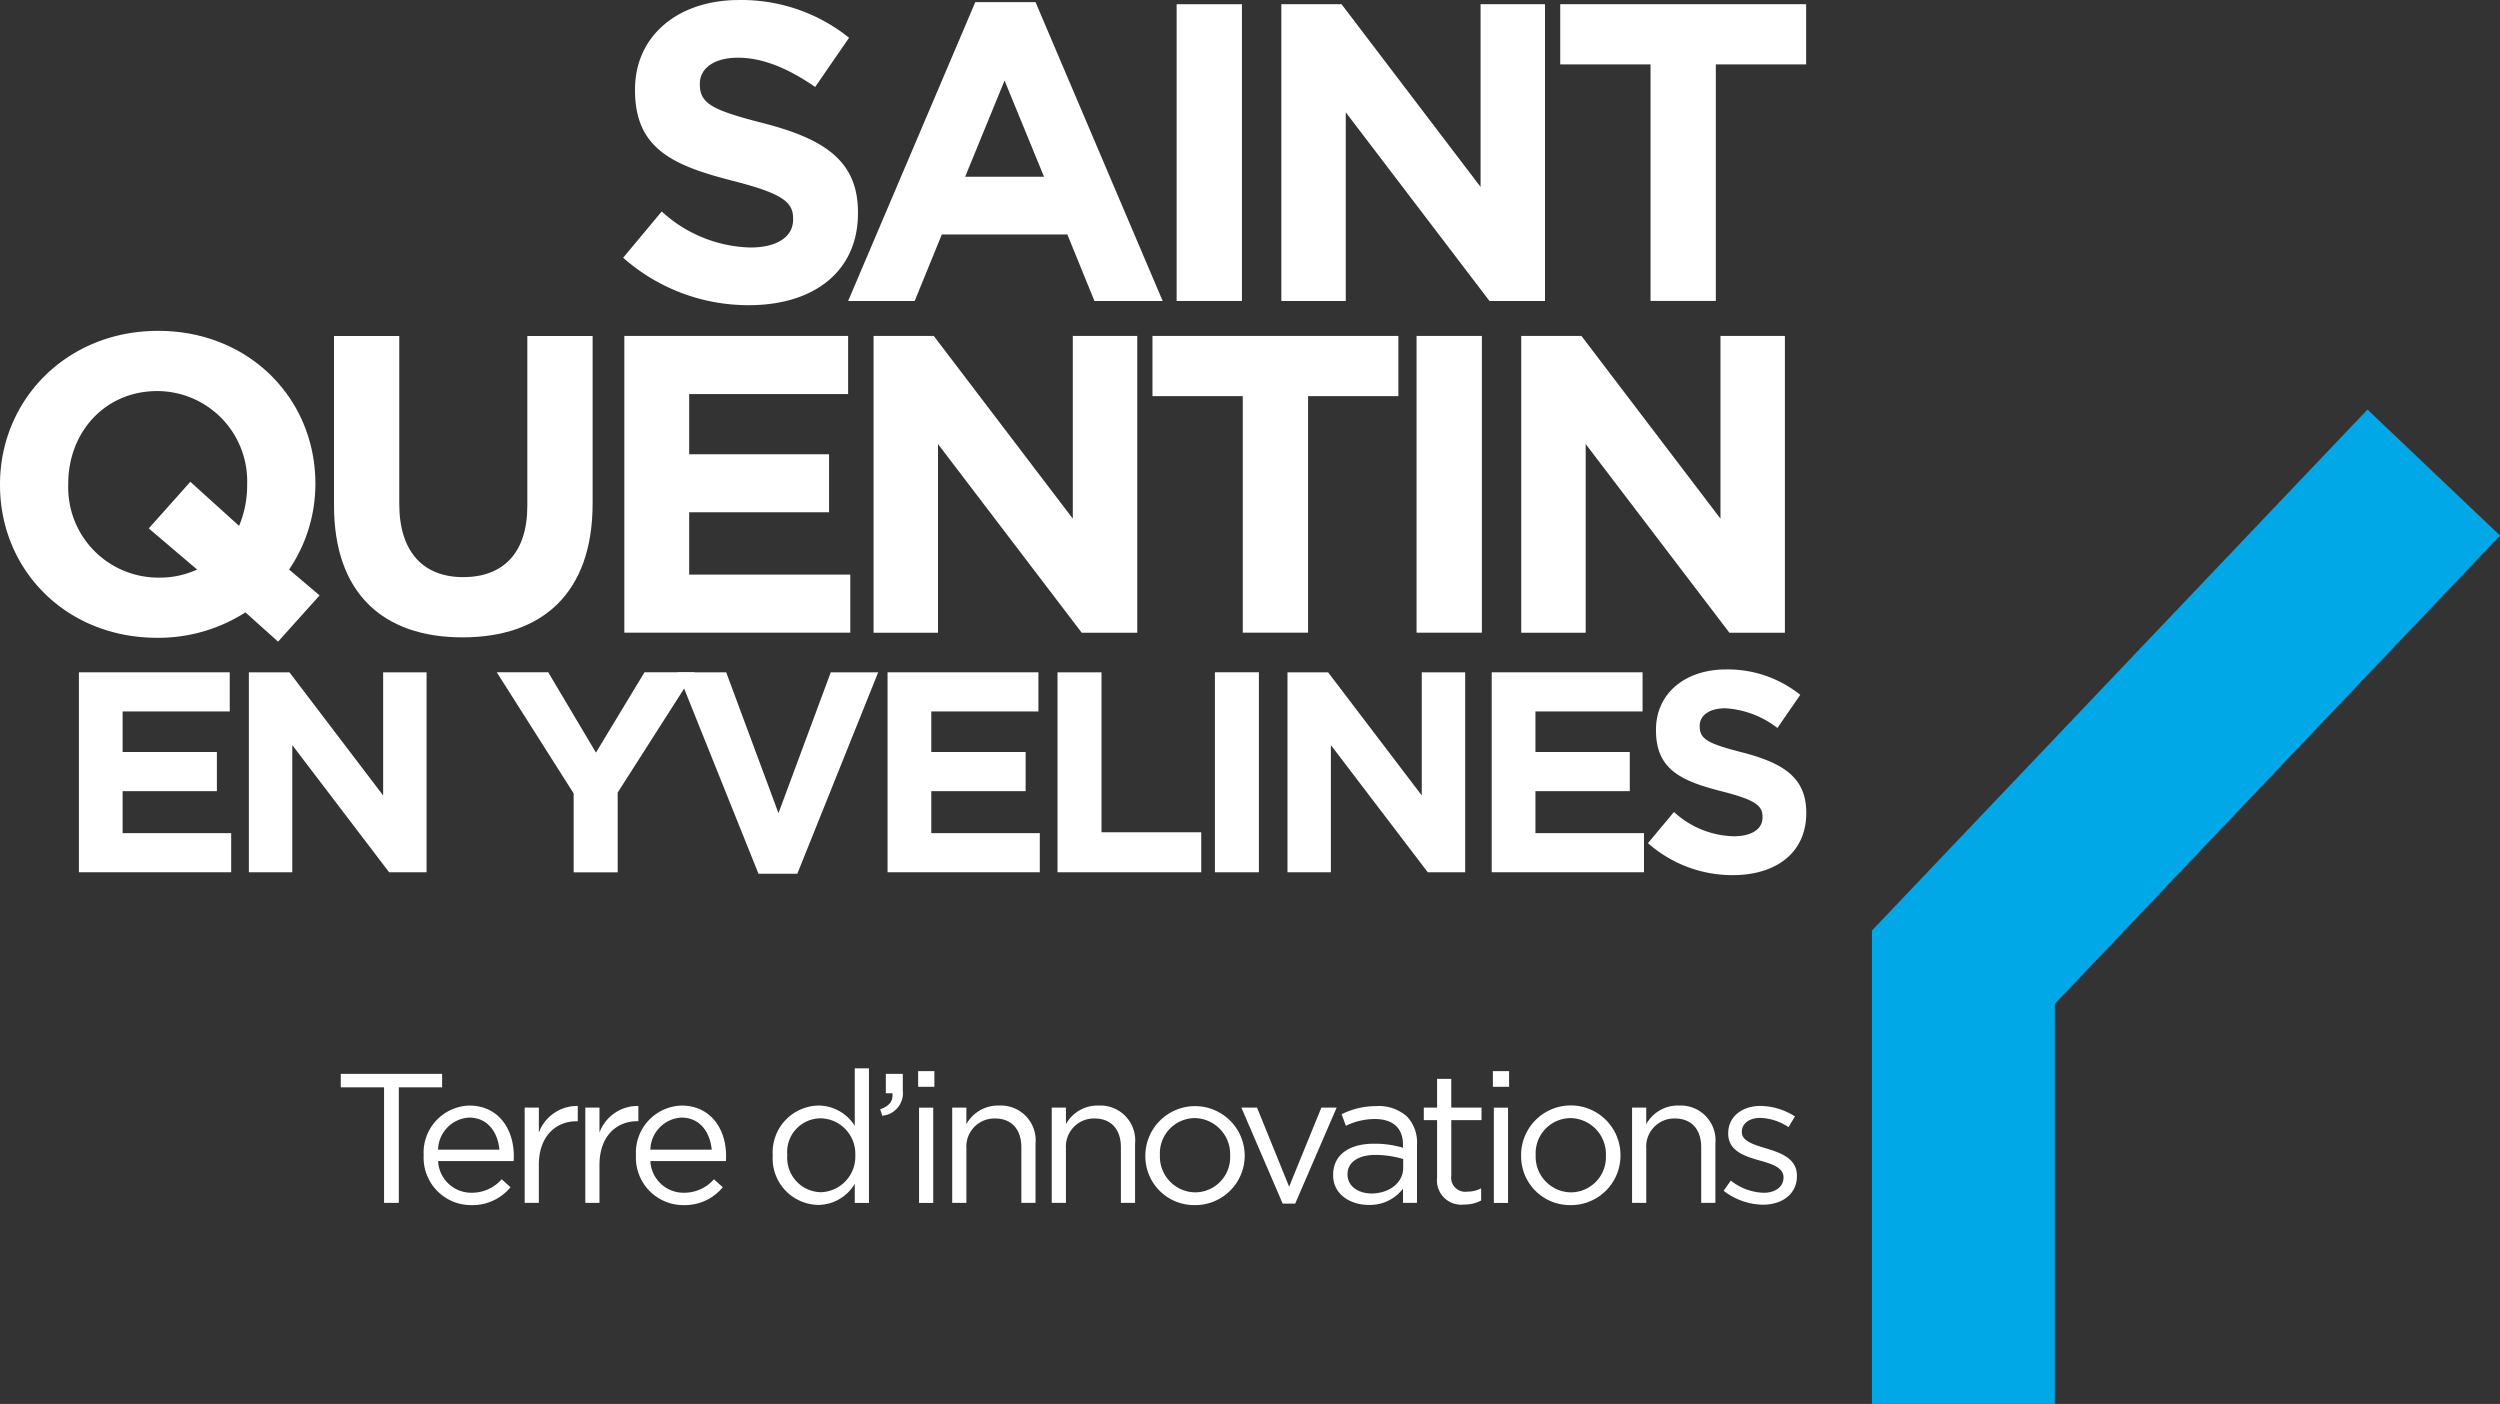
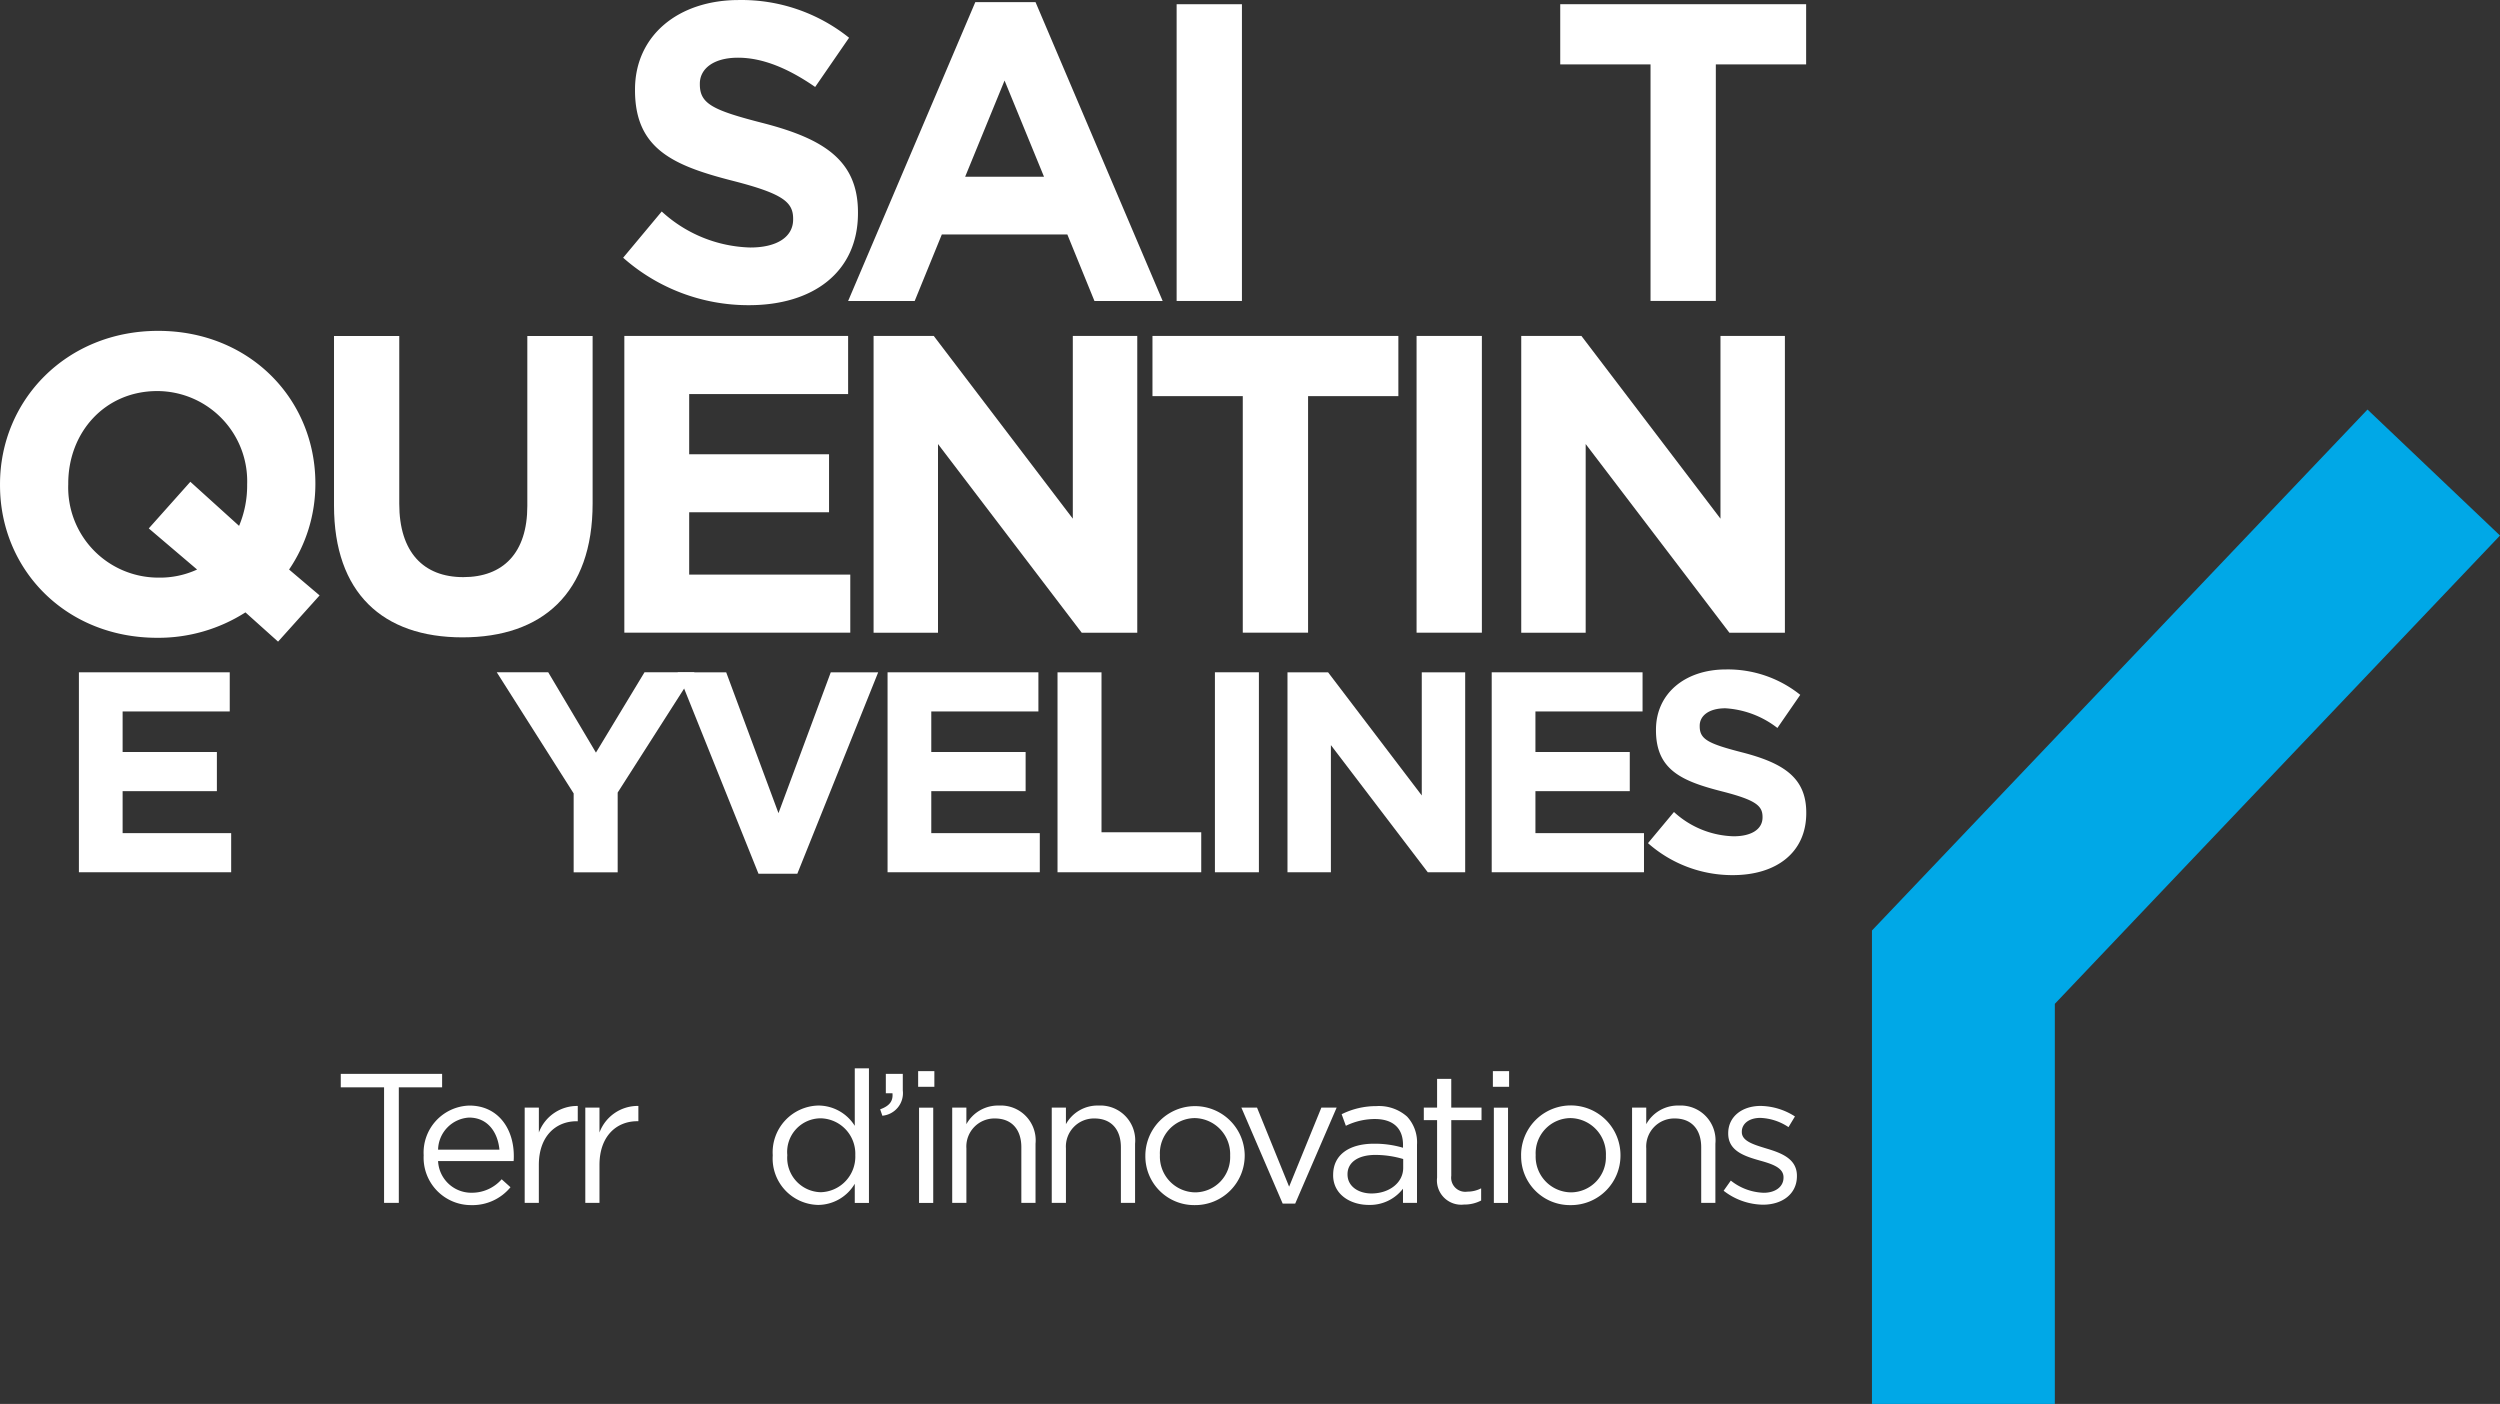
<svg xmlns="http://www.w3.org/2000/svg" width="243.811" height="136.919" viewBox="0 0 243.811 136.919">
  <rect x="0" y="0" width="243.811" height="136.919" fill="#333333" stroke="none" />
  <g id="Logo_SQY" transform="translate(-2087.724 493.742)">
    <path id="Path_85" data-name="Path 85" d="M21.881,42.358H17.658V41.044h9.884v1.313H23.319V53.629H21.881Z" transform="translate(2103.299 -430.059)" fill="#fff" />
    <path id="Path_86" data-name="Path 86" d="M27.246,46.183c-.162-1.692-1.133-3.13-2.965-3.13a3.208,3.208,0,0,0-3.02,3.13Zm-2.715,4.2a3.855,3.855,0,0,0,2.932-1.313l.861.776a4.8,4.8,0,0,1-3.829,1.744,4.626,4.626,0,0,1-4.639-4.856,4.59,4.59,0,0,1,4.458-4.852c2.752,0,4.333,2.192,4.333,4.926,0,.125,0,.269-.018.486H21.261a3.244,3.244,0,0,0,3.27,3.09" transform="translate(2109.186 -427.804)" fill="#fff" />
    <path id="Path_87" data-name="Path 87" d="M22.534,42.059h1.383v2.428A3.975,3.975,0,0,1,27.71,41.9v1.49H27.6c-2.031,0-3.686,1.457-3.686,4.263v3.7H22.534Z" transform="translate(2116.36 -427.783)" fill="#fff" />
    <path id="Path_88" data-name="Path 88" d="M24.141,42.059h1.383v2.428a3.975,3.975,0,0,1,3.793-2.59v1.49H29.21c-2.031,0-3.686,1.457-3.686,4.263v3.7H24.141Z" transform="translate(2120.664 -427.783)" fill="#fff" />
-     <path id="Path_89" data-name="Path 89" d="M32.874,46.183c-.162-1.692-1.133-3.13-2.965-3.13a3.208,3.208,0,0,0-3.02,3.13Zm-2.715,4.2a3.855,3.855,0,0,0,2.932-1.313l.861.776a4.8,4.8,0,0,1-3.829,1.744,4.626,4.626,0,0,1-4.639-4.856,4.59,4.59,0,0,1,4.458-4.852c2.752,0,4.333,2.192,4.333,4.926,0,.125,0,.269-.018.486H26.889a3.244,3.244,0,0,0,3.27,3.09" transform="translate(2124.261 -427.804)" fill="#fff" />
    <path id="Path_90" data-name="Path 90" d="M37.162,49.385v-.037A3.452,3.452,0,0,0,33.8,45.772a3.278,3.278,0,0,0-3.27,3.576v.037a3.347,3.347,0,0,0,3.27,3.594,3.467,3.467,0,0,0,3.362-3.594M29.11,49.4v-.037a4.562,4.562,0,0,1,4.44-4.837,4.2,4.2,0,0,1,3.561,1.979V40.9h1.383V54.023H37.111V52.155a4.183,4.183,0,0,1-3.561,2.064A4.53,4.53,0,0,1,29.11,49.4" transform="translate(2133.974 -430.451)" fill="#fff" />
    <path id="Path_91" data-name="Path 91" d="M31.958,44.5c.9-.324,1.276-.791,1.2-1.563h-.647V41.045h1.655v1.619a2.21,2.21,0,0,1-1.994,2.461Z" transform="translate(2141.603 -430.057)" fill="#fff" />
    <path id="Path_92" data-name="Path 92" d="M33.053,53.825h1.383V44.533H33.053ZM32.965,42.5h1.582V40.972H32.965Z" transform="translate(2144.3 -430.252)" fill="#fff" />
    <path id="Path_93" data-name="Path 93" d="M33.868,42.084h1.383V43.7a3.522,3.522,0,0,1,3.182-1.817,3.4,3.4,0,0,1,3.561,3.723v5.768H40.611V45.95c0-1.729-.938-2.807-2.571-2.807a2.737,2.737,0,0,0-2.788,2.913v5.319H33.868Z" transform="translate(2146.719 -427.807)" fill="#fff" />
    <path id="Path_94" data-name="Path 94" d="M36.507,42.084H37.89V43.7a3.518,3.518,0,0,1,3.182-1.817,3.4,3.4,0,0,1,3.561,3.723v5.768H43.25V45.95c0-1.729-.938-2.807-2.571-2.807a2.737,2.737,0,0,0-2.788,2.913v5.319H36.507Z" transform="translate(2153.788 -427.807)" fill="#fff" />
    <path id="Path_95" data-name="Path 95" d="M47.258,46.774v-.037a3.518,3.518,0,0,0-3.451-3.631,3.43,3.43,0,0,0-3.4,3.594v.037a3.486,3.486,0,0,0,3.436,3.612,3.426,3.426,0,0,0,3.414-3.576m-8.269,0v-.037a4.845,4.845,0,0,1,9.689-.037v.037a4.826,4.826,0,0,1-4.87,4.856,4.761,4.761,0,0,1-4.819-4.819" transform="translate(2160.436 -427.807)" fill="#fff" />
    <path id="Path_96" data-name="Path 96" d="M41.534,41.939h1.527l3.13,7.71,3.145-7.71h1.49L46.784,51.3H45.562Z" transform="translate(2167.254 -427.662)" fill="#fff" />
    <path id="Path_97" data-name="Path 97" d="M50.8,47.922v-.864a9.522,9.522,0,0,0-2.715-.4c-1.725,0-2.715.758-2.715,1.872v.033c0,1.17,1.078,1.854,2.336,1.854,1.711,0,3.094-1.026,3.094-2.5m-6.831.717V48.6c0-1.994,1.619-3.035,3.973-3.035a9.676,9.676,0,0,1,2.84.394v-.287c0-1.655-1.008-2.516-2.752-2.516a6.493,6.493,0,0,0-2.821.662l-.412-1.129a7.558,7.558,0,0,1,3.377-.791,4.129,4.129,0,0,1,3.005,1.023,3.688,3.688,0,0,1,.967,2.733v5.68H50.78V49.952a4.072,4.072,0,0,1-3.344,1.582c-1.744,0-3.469-.99-3.469-2.9" transform="translate(2173.77 -427.767)" fill="#fff" />
    <path id="Path_98" data-name="Path 98" d="M47.666,50.811V45.2H46.371V43.98h1.295v-2.8h1.383v2.8H52V45.2h-2.95v5.43a1.375,1.375,0,0,0,1.567,1.545,2.883,2.883,0,0,0,1.346-.324V53.04a3.5,3.5,0,0,1-1.67.394,2.366,2.366,0,0,1-2.627-2.623" transform="translate(2180.209 -429.703)" fill="#fff" />
    <path id="Path_99" data-name="Path 99" d="M48.295,53.825h1.383V44.533H48.295ZM48.2,42.5h1.582V40.972H48.2Z" transform="translate(2185.116 -430.252)" fill="#fff" />
    <path id="Path_100" data-name="Path 100" d="M57.22,46.774v-.037a3.518,3.518,0,0,0-3.451-3.631,3.43,3.43,0,0,0-3.4,3.594v.037A3.485,3.485,0,0,0,53.8,50.349a3.427,3.427,0,0,0,3.417-3.576m-8.269,0v-.037A4.845,4.845,0,0,1,58.64,46.7v.037a4.826,4.826,0,0,1-4.87,4.856,4.761,4.761,0,0,1-4.819-4.819" transform="translate(2187.12 -427.807)" fill="#fff" />
    <path id="Path_101" data-name="Path 101" d="M51.892,42.084h1.383V43.7a3.518,3.518,0,0,1,3.182-1.817,3.4,3.4,0,0,1,3.561,3.723v5.768H58.635V45.95c0-1.729-.938-2.807-2.571-2.807a2.737,2.737,0,0,0-2.788,2.913v5.319H51.892Z" transform="translate(2194.998 -427.807)" fill="#fff" />
    <path id="Path_102" data-name="Path 102" d="M54.32,50.164l.7-.99a5.4,5.4,0,0,0,3.215,1.188c1.115,0,1.924-.578,1.924-1.475v-.037c0-.934-1.1-1.295-2.318-1.633-1.457-.416-3.075-.92-3.075-2.627v-.037c0-1.6,1.332-2.66,3.164-2.66a6.356,6.356,0,0,1,3.344,1.026l-.629,1.041a5.26,5.26,0,0,0-2.752-.9c-1.1,0-1.8.574-1.8,1.346v.037c0,.883,1.151,1.221,2.391,1.6,1.438.43,2.983.99,2.983,2.66v.037c0,1.762-1.457,2.785-3.307,2.785a6.379,6.379,0,0,1-3.848-1.365" transform="translate(2201.501 -427.78)" fill="#fff" />
    <path id="Path_103" data-name="Path 103" d="M119.229,35.719,106.306,23.432,57.98,74.238v46.174H75.814V81.392l10.6-11.156Z" transform="translate(2212.306 -477.234)" fill="#00a8e7" />
    <path id="Path_104" data-name="Path 104" d="M25.144,37.711,28.907,33.2a13.276,13.276,0,0,0,8.641,3.513c2.6,0,4.175-1.034,4.175-2.73v-.081c0-1.611-.993-2.439-5.831-3.679-5.831-1.49-9.59-3.1-9.59-8.847V21.3c0-5.249,4.216-8.722,10.127-8.722a16.759,16.759,0,0,1,10.749,3.679l-3.307,4.8c-2.564-1.777-5.084-2.855-7.523-2.855s-3.723,1.118-3.723,2.524V20.8c0,1.9,1.24,2.524,6.243,3.8,5.871,1.53,9.178,3.638,9.178,8.681v.085c0,5.746-4.381,8.972-10.624,8.972a18.418,18.418,0,0,1-12.279-4.631" transform="translate(2123.351 -506.317)" fill="#fff" />
    <path id="Path_105" data-name="Path 105" d="M50.212,29.663l-3.848-9.384L42.52,29.663Zm-6.7-17.032h5.871l12.4,29.146H55.13l-2.645-6.489H40.247L37.6,41.777H31.109Z" transform="translate(2139.329 -506.167)" fill="#fff" />
    <rect id="Rectangle_133" data-name="Rectangle 133" width="6.368" height="28.94" transform="translate(2202.474 -493.33)" fill="#fff" />
-     <path id="Path_106" data-name="Path 106" d="M42.594,12.687h5.871L62.024,30.506V12.687h6.283v28.94H62.892L48.877,23.23v18.4H42.594Z" transform="translate(2170.092 -506.017)" fill="#fff" />
    <path id="Path_107" data-name="Path 107" d="M58.794,18.558H49.988V12.687H73.969v5.871H65.162V41.626H58.794Z" transform="translate(2189.897 -506.017)" fill="#fff" />
    <path id="Path_108" data-name="Path 108" d="M27.845,44.621l-4.712-4.01,4.054-4.547,4.753,4.3a10.143,10.143,0,0,0,.787-3.969v-.085a8.792,8.792,0,0,0-8.766-9.094c-5.128,0-8.681,4.05-8.681,9.013v.081a8.793,8.793,0,0,0,8.762,9.1,8.688,8.688,0,0,0,3.8-.787m7.9,7.03L32.561,48.8a15.783,15.783,0,0,1-8.6,2.479c-8.932,0-15.336-6.658-15.336-14.884v-.085c0-8.225,6.489-14.965,15.417-14.965S39.381,28,39.381,36.231v.081a14.845,14.845,0,0,1-2.564,8.31l2.976,2.524Z" transform="translate(2079.1 -482.82)" fill="#fff" />
    <path id="Path_109" data-name="Path 109" d="M17.479,38.017V21.482h6.364v16.37C23.843,42.564,26.2,45,30.086,45s6.246-2.354,6.246-6.945V21.482H42.7V37.811c0,8.762-4.918,13.063-12.695,13.063S17.479,46.533,17.479,38.017" transform="translate(2102.819 -482.458)" fill="#fff" />
    <path id="Path_110" data-name="Path 110" d="M25.176,21.482H47v5.665H31.5v5.871h13.64v5.661H31.5v6.077H47.211v5.665H25.176Z" transform="translate(2123.436 -482.46)" fill="#fff" />
    <path id="Path_111" data-name="Path 111" d="M31.784,21.482h5.871L51.214,39.3V21.482H57.5v28.94H52.082l-14.015-18.4v18.4H31.784Z" transform="translate(2141.135 -482.46)" fill="#fff" />
    <path id="Path_112" data-name="Path 112" d="M47.984,27.352H39.177V21.481H63.158v5.871H54.352V50.421H47.984Z" transform="translate(2160.941 -482.46)" fill="#fff" />
    <rect id="Rectangle_134" data-name="Rectangle 134" width="6.368" height="28.94" transform="translate(2225.874 -460.98)" fill="#fff" />
    <path id="Path_113" data-name="Path 113" d="M48.954,21.482h5.871L68.384,39.3V21.482h6.283v28.94H69.253l-14.015-18.4v18.4H48.954Z" transform="translate(2187.128 -482.46)" fill="#fff" />
    <path id="Path_114" data-name="Path 114" d="M10.716,30.4H25.426v3.818H14.979v3.955h9.193v3.818H14.979v4.094H25.566V49.9H10.716Z" transform="translate(2084.703 -458.576)" fill="#fff" />
-     <path id="Path_115" data-name="Path 115" d="M15.222,30.4H19.18l9.138,12.011V30.4h4.234V49.9H28.9L19.456,37.5V49.9H15.222Z" transform="translate(2096.772 -458.576)" fill="#fff" />
    <path id="Path_116" data-name="Path 116" d="M29.291,42.213,21.794,30.4h5.018l4.653,7.832L36.2,30.4h4.878L33.584,42.129v7.777H29.291Z" transform="translate(2114.378 -458.577)" fill="#fff" />
    <path id="Path_117" data-name="Path 117" d="M26.588,30.4h4.738l5.1,13.736,5.1-13.736h4.624L38.264,50.042H34.475Z" transform="translate(2127.219 -458.576)" fill="#fff" />
    <path id="Path_118" data-name="Path 118" d="M32.154,30.4H46.865v3.818H36.418v3.955h9.2v3.818h-9.2v4.094H47V49.9H32.154Z" transform="translate(2142.129 -458.576)" fill="#fff" />
    <path id="Path_119" data-name="Path 119" d="M36.66,30.4H40.95V46h9.726v3.9H36.66Z" transform="translate(2154.198 -458.576)" fill="#fff" />
    <rect id="Rectangle_135" data-name="Rectangle 135" width="4.289" height="19.504" transform="translate(2206.208 -428.178)" fill="#fff" />
    <path id="Path_120" data-name="Path 120" d="M42.757,30.4h3.958l9.138,12.011V30.4h4.234V49.9H56.437L46.991,37.5V49.9H42.757Z" transform="translate(2170.528 -458.576)" fill="#fff" />
    <path id="Path_121" data-name="Path 121" d="M48.171,30.4H62.882v3.818H52.435v3.955h9.2v3.818h-9.2v4.094H63.022V49.9H48.171Z" transform="translate(2185.031 -458.576)" fill="#fff" />
    <path id="Path_122" data-name="Path 122" d="M52.314,47.263l2.535-3.039a8.943,8.943,0,0,0,5.823,2.369c1.755,0,2.814-.7,2.814-1.839V44.7c0-1.085-.666-1.644-3.929-2.479-3.929-1-6.463-2.089-6.463-5.963V36.2c0-3.539,2.844-5.878,6.827-5.878A11.287,11.287,0,0,1,67.165,32.8l-2.229,3.23a9.164,9.164,0,0,0-5.069-1.92c-1.644,0-2.509.75-2.509,1.7v.055c0,1.28.835,1.7,4.208,2.564,3.954,1.03,6.184,2.45,6.184,5.849v.059c0,3.87-2.954,6.044-7.159,6.044a12.413,12.413,0,0,1-8.277-3.119" transform="translate(2196.128 -458.777)" fill="#fff" />
  </g>
</svg>